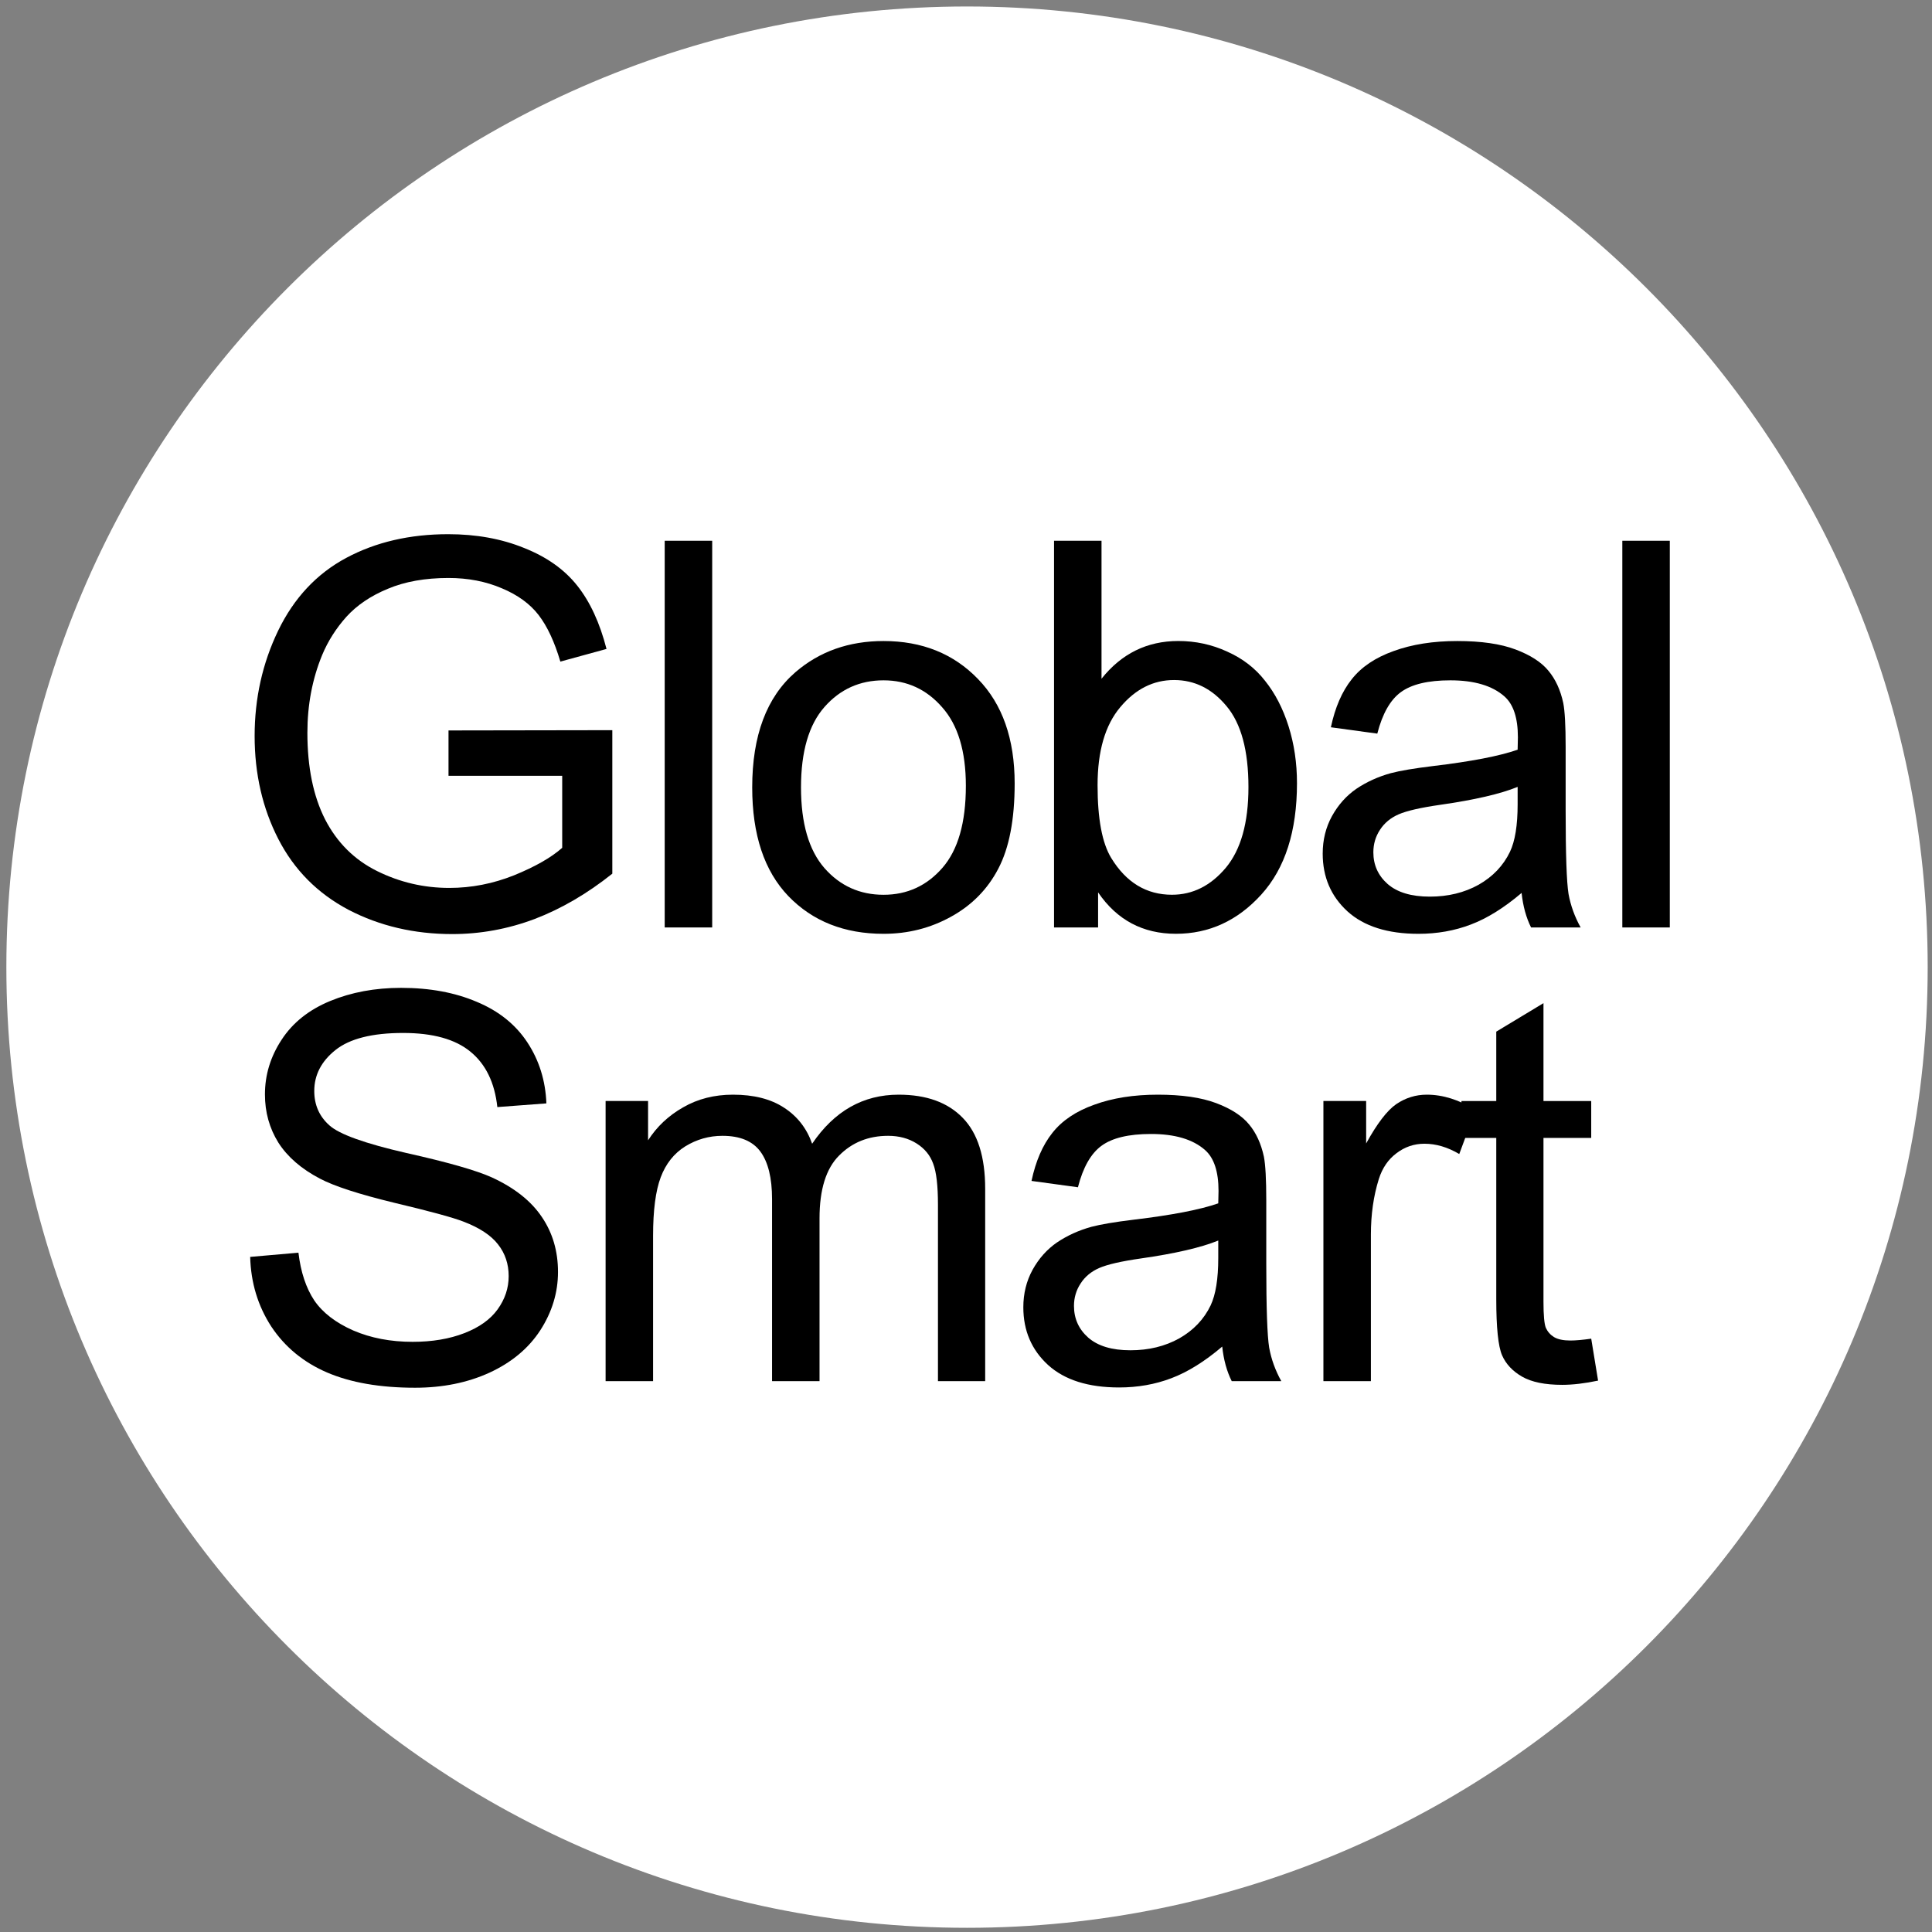
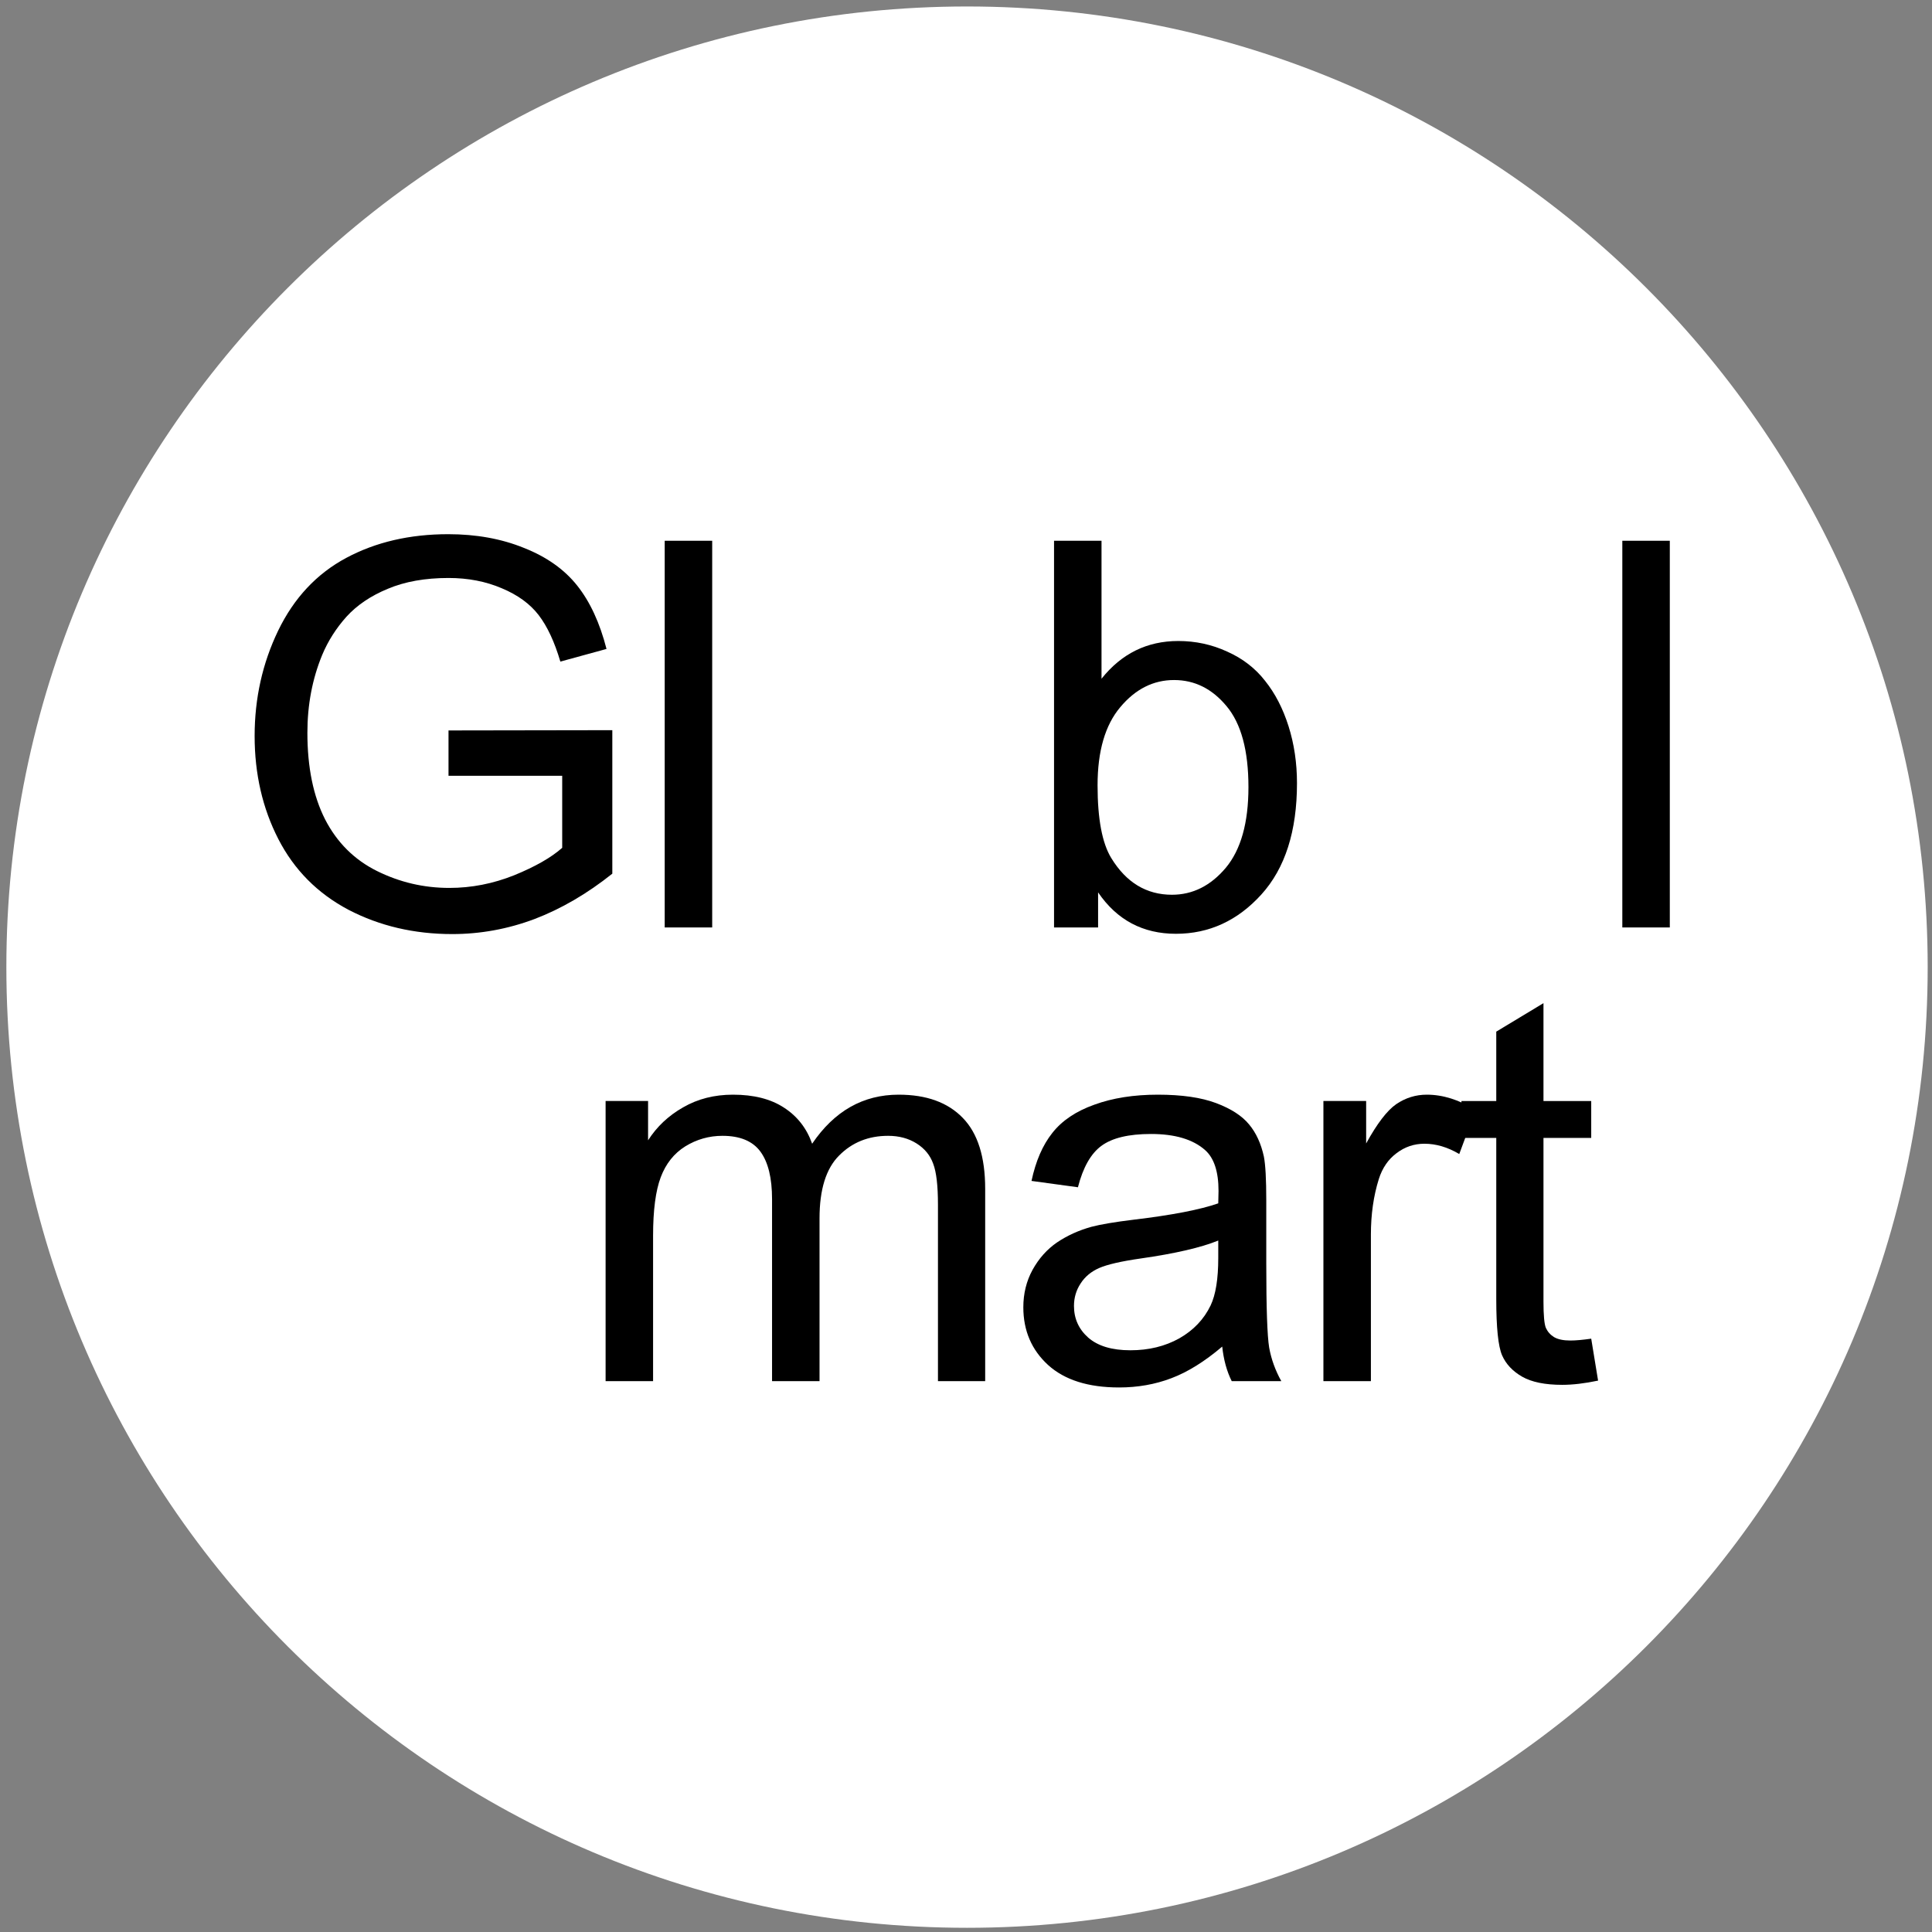
<svg xmlns="http://www.w3.org/2000/svg" width="181" height="181" viewBox="0 0 181 181" fill="none">
  <rect x="0" y="0" width="181" height="181" fill="#808080" stroke="none" />
  <path d="M180.596 90.607C180.596 140.313 140.301 180.607 90.596 180.607C40.89 180.607 0.596 140.313 0.596 90.607C0.596 40.902 40.89 0.607 90.596 0.607C140.301 0.607 180.596 40.902 180.596 90.607Z" fill="white" />
  <path d="M149.074 125.414L149.717 129.343C148.465 129.607 147.344 129.739 146.356 129.739C144.741 129.739 143.489 129.483 142.6 128.973C141.71 128.462 141.084 127.795 140.722 126.971C140.359 126.131 140.178 124.376 140.178 121.707V106.608H136.916V103.149H140.178V96.649L144.601 93.981V103.149H149.074V106.608H144.601V121.954C144.601 123.223 144.676 124.038 144.824 124.401C144.989 124.763 145.244 125.052 145.59 125.266C145.952 125.48 146.463 125.587 147.122 125.587C147.616 125.587 148.267 125.529 149.074 125.414Z" fill="black" />
  <path d="M123.984 129.392V103.148H127.988V107.126C129.009 105.265 129.948 104.037 130.805 103.444C131.678 102.851 132.634 102.555 133.671 102.555C135.171 102.555 136.695 103.032 138.243 103.988L136.711 108.115C135.624 107.472 134.536 107.151 133.449 107.151C132.477 107.151 131.604 107.448 130.83 108.041C130.055 108.617 129.503 109.425 129.174 110.463C128.68 112.044 128.433 113.774 128.433 115.652V129.392H123.984Z" fill="black" />
  <path d="M114.504 126.155C112.856 127.555 111.267 128.543 109.734 129.12C108.219 129.697 106.588 129.985 104.842 129.985C101.958 129.985 99.743 129.285 98.194 127.884C96.645 126.468 95.871 124.664 95.871 122.473C95.871 121.187 96.159 120.018 96.736 118.963C97.329 117.893 98.095 117.036 99.034 116.393C99.99 115.751 101.061 115.265 102.247 114.935C103.12 114.705 104.438 114.482 106.201 114.268C109.792 113.84 112.436 113.329 114.133 112.736C114.15 112.126 114.158 111.739 114.158 111.575C114.158 109.762 113.738 108.486 112.898 107.744C111.761 106.739 110.072 106.237 107.832 106.237C105.739 106.237 104.191 106.607 103.186 107.349C102.197 108.074 101.464 109.367 100.986 111.229L96.637 110.635C97.033 108.774 97.683 107.275 98.589 106.138C99.496 104.985 100.805 104.103 102.519 103.494C104.232 102.868 106.217 102.555 108.474 102.555C110.715 102.555 112.535 102.818 113.936 103.345C115.336 103.873 116.366 104.54 117.025 105.347C117.683 106.138 118.145 107.143 118.408 108.362C118.557 109.12 118.631 110.487 118.631 112.464V118.395C118.631 122.53 118.721 125.15 118.903 126.253C119.1 127.341 119.479 128.387 120.039 129.392H115.394C114.932 128.469 114.636 127.39 114.504 126.155ZM114.133 116.22C112.519 116.879 110.097 117.44 106.868 117.901C105.039 118.164 103.746 118.461 102.988 118.79C102.23 119.12 101.645 119.606 101.234 120.248C100.822 120.874 100.616 121.575 100.616 122.349C100.616 123.535 101.061 124.524 101.95 125.314C102.856 126.105 104.174 126.501 105.904 126.501C107.618 126.501 109.141 126.13 110.476 125.389C111.81 124.631 112.791 123.601 113.417 122.3C113.894 121.295 114.133 119.812 114.133 117.851V116.22Z" fill="black" />
  <path d="M56.736 129.392V103.148H60.715V106.83C61.539 105.545 62.634 104.515 64.002 103.741C65.369 102.95 66.926 102.555 68.672 102.555C70.616 102.555 72.206 102.958 73.442 103.766C74.694 104.573 75.575 105.701 76.086 107.151C78.162 104.087 80.863 102.555 84.191 102.555C86.794 102.555 88.796 103.28 90.196 104.729C91.597 106.163 92.297 108.378 92.297 111.377V129.392H87.873V112.86C87.873 111.08 87.725 109.804 87.428 109.029C87.148 108.238 86.629 107.604 85.872 107.126C85.114 106.649 84.224 106.41 83.203 106.41C81.358 106.41 79.826 107.028 78.606 108.263C77.387 109.482 76.778 111.443 76.778 114.145V129.392H72.33V112.341C72.33 110.364 71.967 108.881 71.242 107.892C70.517 106.904 69.331 106.41 67.684 106.41C66.432 106.41 65.27 106.739 64.199 107.398C63.145 108.057 62.379 109.021 61.901 110.29C61.423 111.558 61.184 113.387 61.184 115.776V129.392H56.736Z" fill="black" />
-   <path d="M23.438 117.753L27.96 117.358C28.174 119.17 28.668 120.661 29.442 121.831C30.233 122.984 31.452 123.923 33.1 124.648C34.747 125.356 36.601 125.71 38.66 125.71C40.489 125.71 42.103 125.438 43.504 124.895C44.904 124.351 45.942 123.61 46.617 122.671C47.309 121.715 47.655 120.677 47.655 119.557C47.655 118.42 47.326 117.432 46.667 116.592C46.008 115.735 44.92 115.018 43.405 114.442C42.433 114.063 40.283 113.478 36.955 112.687C33.627 111.88 31.296 111.122 29.961 110.414C28.232 109.508 26.938 108.387 26.082 107.053C25.241 105.702 24.821 104.194 24.821 102.53C24.821 100.702 25.34 98.997 26.378 97.415C27.416 95.817 28.932 94.606 30.925 93.782C32.919 92.959 35.135 92.547 37.573 92.547C40.258 92.547 42.622 92.984 44.665 93.857C46.724 94.713 48.306 95.982 49.41 97.662C50.514 99.343 51.107 101.245 51.189 103.371L46.593 103.717C46.346 101.427 45.505 99.697 44.072 98.527C42.655 97.358 40.555 96.773 37.77 96.773C34.871 96.773 32.754 97.308 31.419 98.379C30.102 99.433 29.442 100.71 29.442 102.209C29.442 103.511 29.912 104.582 30.851 105.422C31.774 106.262 34.179 107.127 38.067 108.017C41.971 108.89 44.649 109.656 46.098 110.315C48.207 111.287 49.764 112.522 50.769 114.022C51.774 115.504 52.276 117.218 52.276 119.162C52.276 121.089 51.724 122.91 50.621 124.623C49.517 126.32 47.927 127.646 45.851 128.602C43.792 129.541 41.469 130.01 38.883 130.01C35.604 130.01 32.853 129.532 30.629 128.577C28.421 127.621 26.683 126.188 25.415 124.277C24.162 122.349 23.503 120.175 23.438 117.753Z" fill="black" />
  <path d="M151.988 86.889V50.661H156.436V86.889H151.988Z" fill="black" />
-   <path d="M142.551 83.655C140.903 85.055 139.314 86.043 137.781 86.62C136.266 87.197 134.635 87.485 132.888 87.485C130.005 87.485 127.79 86.785 126.241 85.384C124.692 83.968 123.918 82.164 123.918 79.972C123.918 78.688 124.206 77.518 124.783 76.463C125.376 75.393 126.142 74.536 127.081 73.893C128.037 73.251 129.107 72.765 130.294 72.435C131.167 72.205 132.485 71.982 134.248 71.768C137.839 71.34 140.483 70.829 142.18 70.236C142.197 69.626 142.205 69.239 142.205 69.075C142.205 67.262 141.785 65.986 140.944 65.244C139.808 64.239 138.119 63.737 135.879 63.737C133.786 63.737 132.238 64.107 131.233 64.849C130.244 65.574 129.511 66.867 129.033 68.729L124.684 68.135C125.079 66.274 125.73 64.775 126.636 63.638C127.542 62.485 128.852 61.603 130.565 60.994C132.279 60.368 134.264 60.055 136.521 60.055C138.762 60.055 140.582 60.318 141.982 60.846C143.383 61.373 144.412 62.04 145.071 62.847C145.73 63.638 146.192 64.643 146.455 65.862C146.604 66.62 146.678 67.987 146.678 69.964V75.895C146.678 80.03 146.768 82.65 146.949 83.753C147.147 84.841 147.526 85.887 148.086 86.892H143.44C142.979 85.969 142.683 84.89 142.551 83.655ZM142.18 73.72C140.566 74.379 138.144 74.939 134.915 75.401C133.086 75.664 131.793 75.961 131.035 76.29C130.277 76.62 129.692 77.106 129.28 77.748C128.869 78.374 128.663 79.075 128.663 79.849C128.663 81.035 129.107 82.024 129.997 82.814C130.903 83.605 132.221 84.001 133.951 84.001C135.664 84.001 137.188 83.63 138.523 82.888C139.857 82.131 140.837 81.101 141.463 79.799C141.941 78.795 142.18 77.312 142.18 75.351V73.72Z" fill="black" />
  <path d="M102.875 86.889H98.748V50.661H103.196V63.586C105.074 61.23 107.471 60.052 110.387 60.052C112.002 60.052 113.526 60.381 114.959 61.04C116.409 61.683 117.595 62.597 118.518 63.783C119.457 64.953 120.19 66.37 120.717 68.034C121.244 69.698 121.508 71.477 121.508 73.371C121.508 77.869 120.396 81.345 118.172 83.8C115.948 86.254 113.279 87.482 110.165 87.482C107.068 87.482 104.638 86.189 102.875 83.602V86.889ZM102.826 73.569C102.826 76.716 103.254 78.989 104.111 80.39C105.511 82.68 107.405 83.825 109.794 83.825C111.738 83.825 113.419 82.984 114.836 81.304C116.252 79.607 116.961 77.086 116.961 73.742C116.961 70.315 116.277 67.787 114.91 66.156C113.559 64.525 111.92 63.709 109.992 63.709C108.048 63.709 106.368 64.558 104.951 66.254C103.534 67.935 102.826 70.373 102.826 73.569Z" fill="black" />
-   <path d="M70.471 73.77C70.471 68.91 71.822 65.31 74.523 62.971C76.781 61.027 79.532 60.055 82.777 60.055C86.385 60.055 89.334 61.241 91.624 63.613C93.914 65.969 95.059 69.231 95.059 73.399C95.059 76.776 94.548 79.437 93.527 81.381C92.522 83.309 91.047 84.808 89.103 85.879C87.176 86.95 85.067 87.485 82.777 87.485C79.103 87.485 76.13 86.307 73.856 83.951C71.599 81.595 70.471 78.201 70.471 73.77ZM75.042 73.77C75.042 77.131 75.775 79.651 77.242 81.332C78.708 82.996 80.553 83.828 82.777 83.828C84.985 83.828 86.822 82.987 88.288 81.307C89.754 79.626 90.487 77.065 90.487 73.621C90.487 70.376 89.746 67.921 88.263 66.257C86.797 64.577 84.968 63.737 82.777 63.737C80.553 63.737 78.708 64.569 77.242 66.233C75.775 67.897 75.042 70.409 75.042 73.77Z" fill="black" />
  <path d="M62.273 86.889V50.661H66.722V86.889H62.273Z" fill="black" />
  <path d="M42.019 72.682V68.432L57.365 68.407V81.85C55.009 83.728 52.579 85.145 50.075 86.101C47.571 87.04 45.001 87.509 42.365 87.509C38.806 87.509 35.569 86.751 32.653 85.236C29.753 83.704 27.562 81.496 26.079 78.613C24.597 75.73 23.855 72.509 23.855 68.951C23.855 65.425 24.589 62.138 26.055 59.09C27.538 56.026 29.663 53.753 32.431 52.27C35.198 50.787 38.386 50.046 41.994 50.046C44.614 50.046 46.978 50.474 49.086 51.331C51.212 52.171 52.876 53.349 54.078 54.865C55.281 56.38 56.195 58.357 56.821 60.796L52.497 61.982C51.953 60.137 51.278 58.687 50.47 57.633C49.663 56.578 48.51 55.738 47.011 55.112C45.511 54.469 43.847 54.148 42.019 54.148C39.828 54.148 37.933 54.486 36.335 55.161C34.737 55.82 33.444 56.693 32.455 57.781C31.483 58.868 30.725 60.062 30.182 61.364C29.259 63.605 28.798 66.034 28.798 68.654C28.798 71.883 29.35 74.585 30.454 76.76C31.574 78.934 33.197 80.549 35.322 81.603C37.447 82.657 39.704 83.185 42.093 83.185C44.169 83.185 46.195 82.789 48.172 81.998C50.149 81.191 51.648 80.335 52.67 79.428V72.682H42.019Z" fill="black" />
</svg>